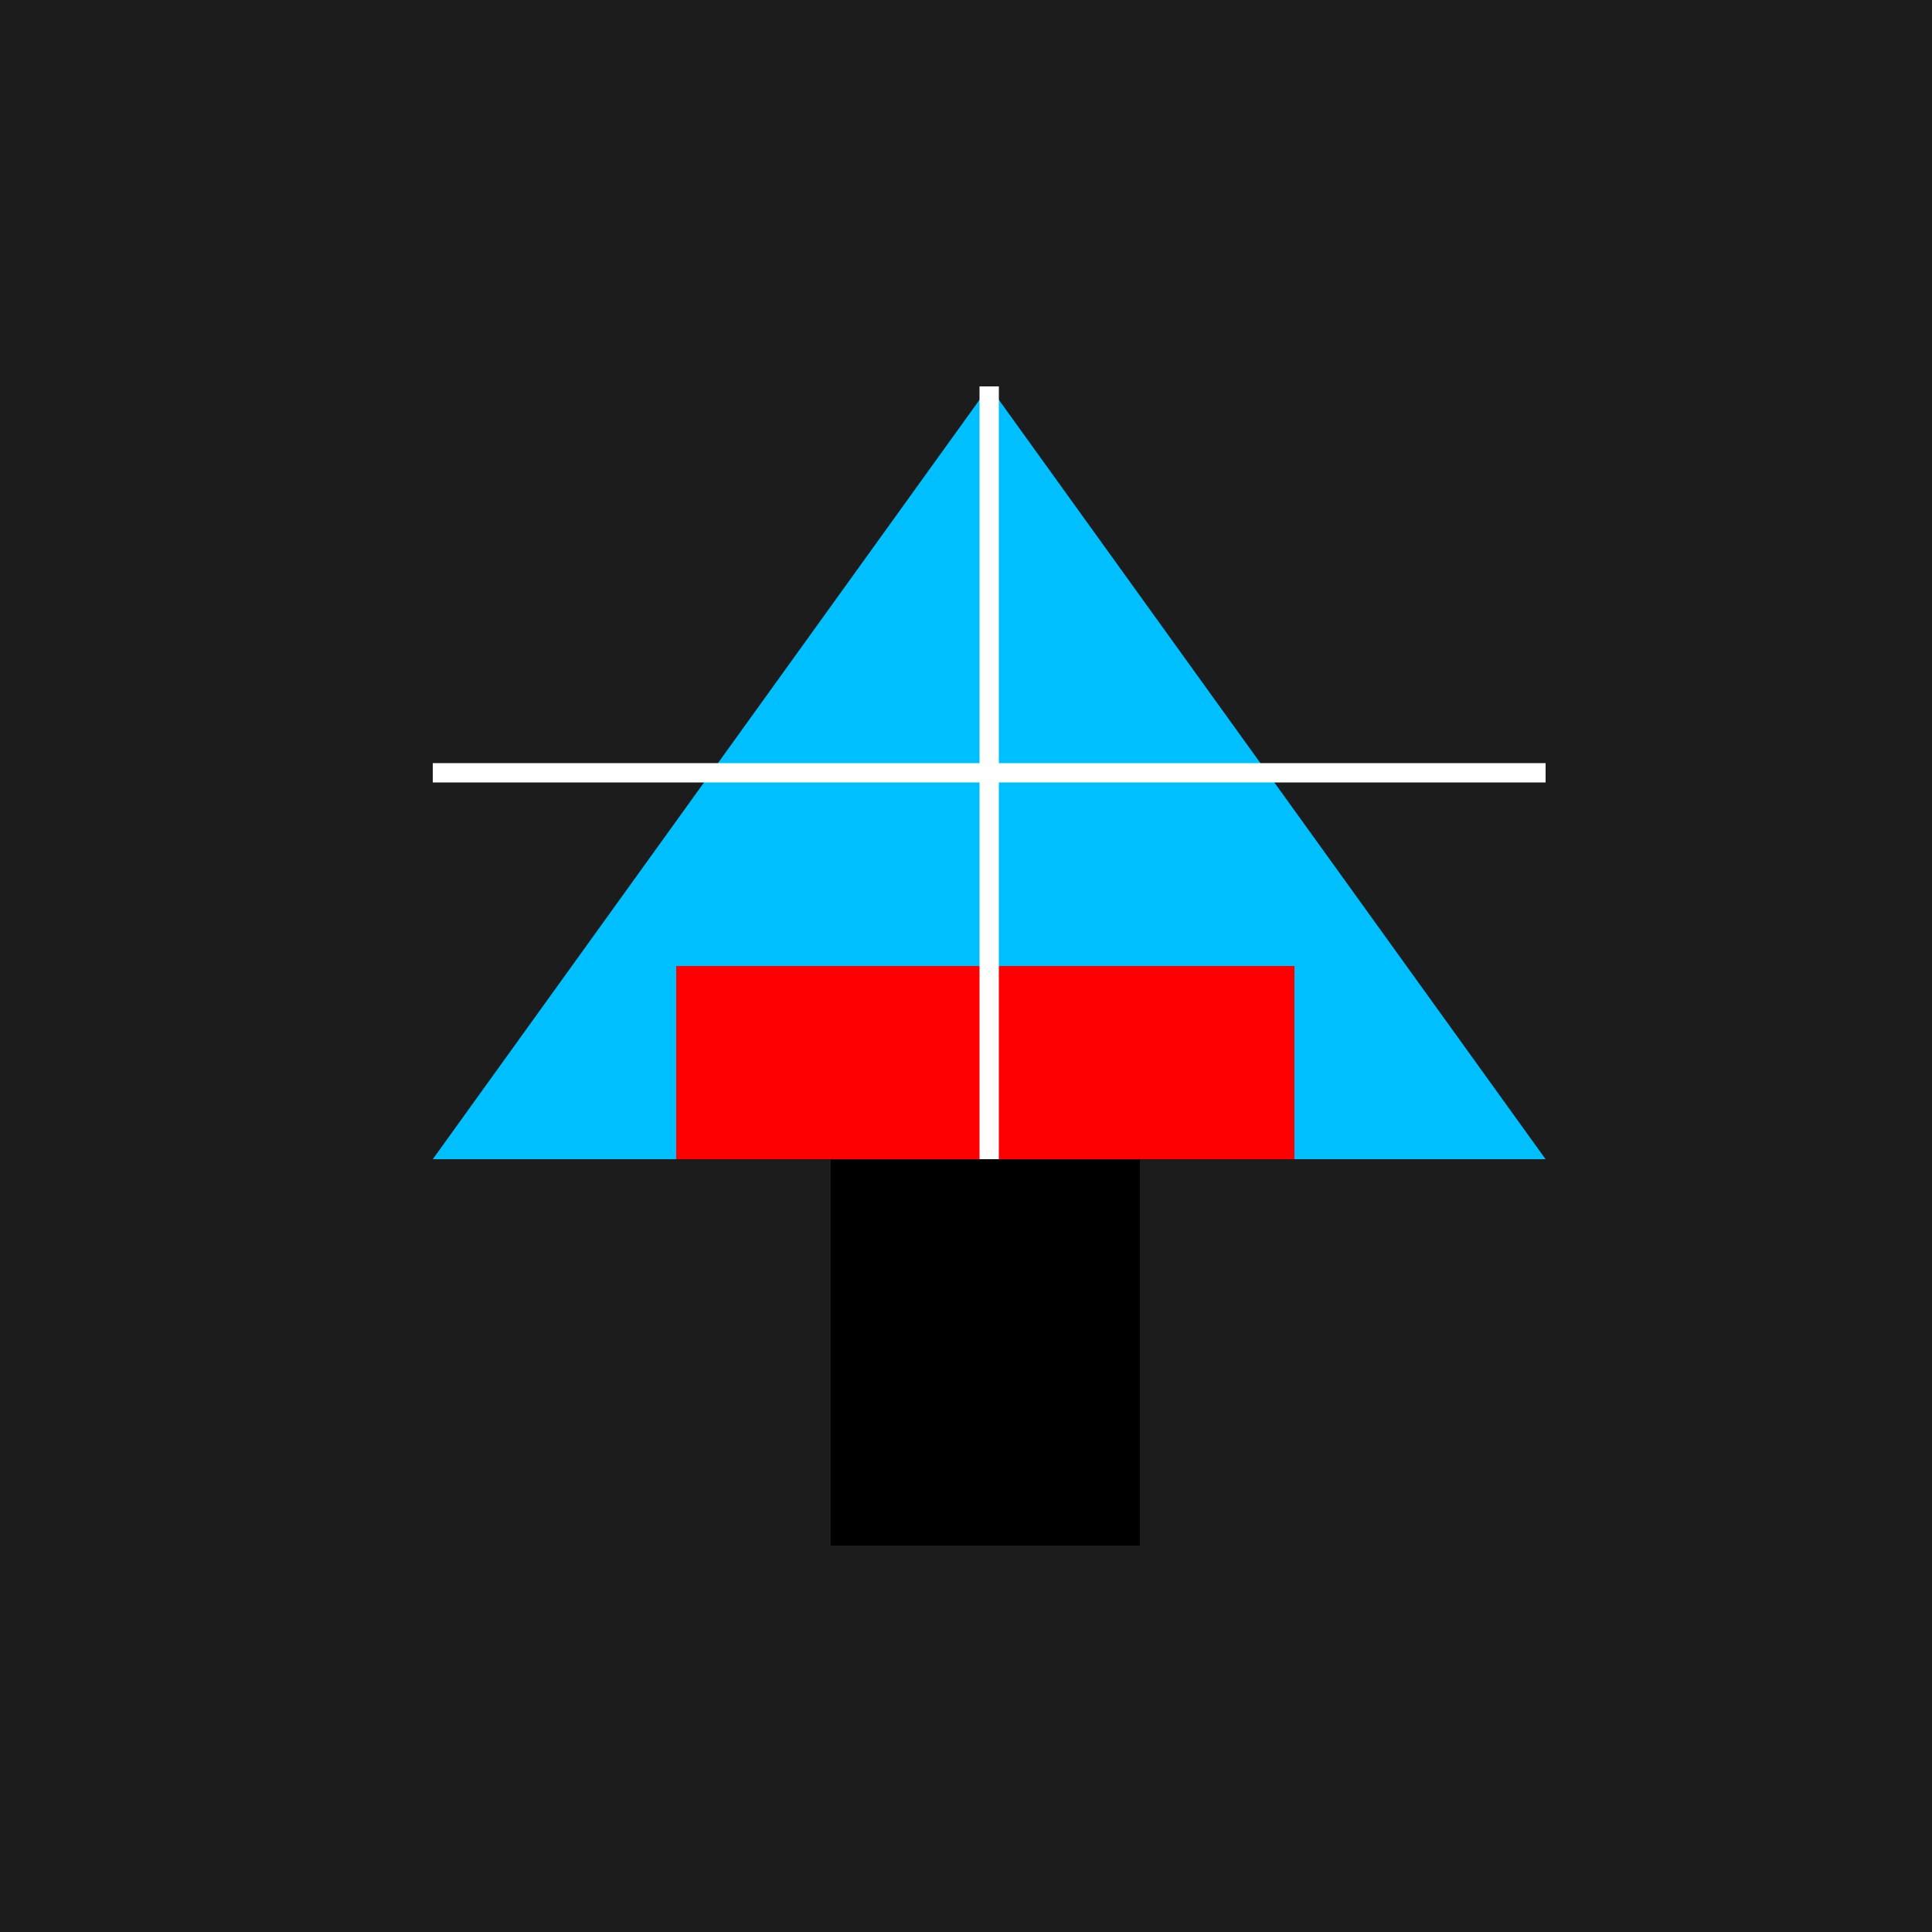
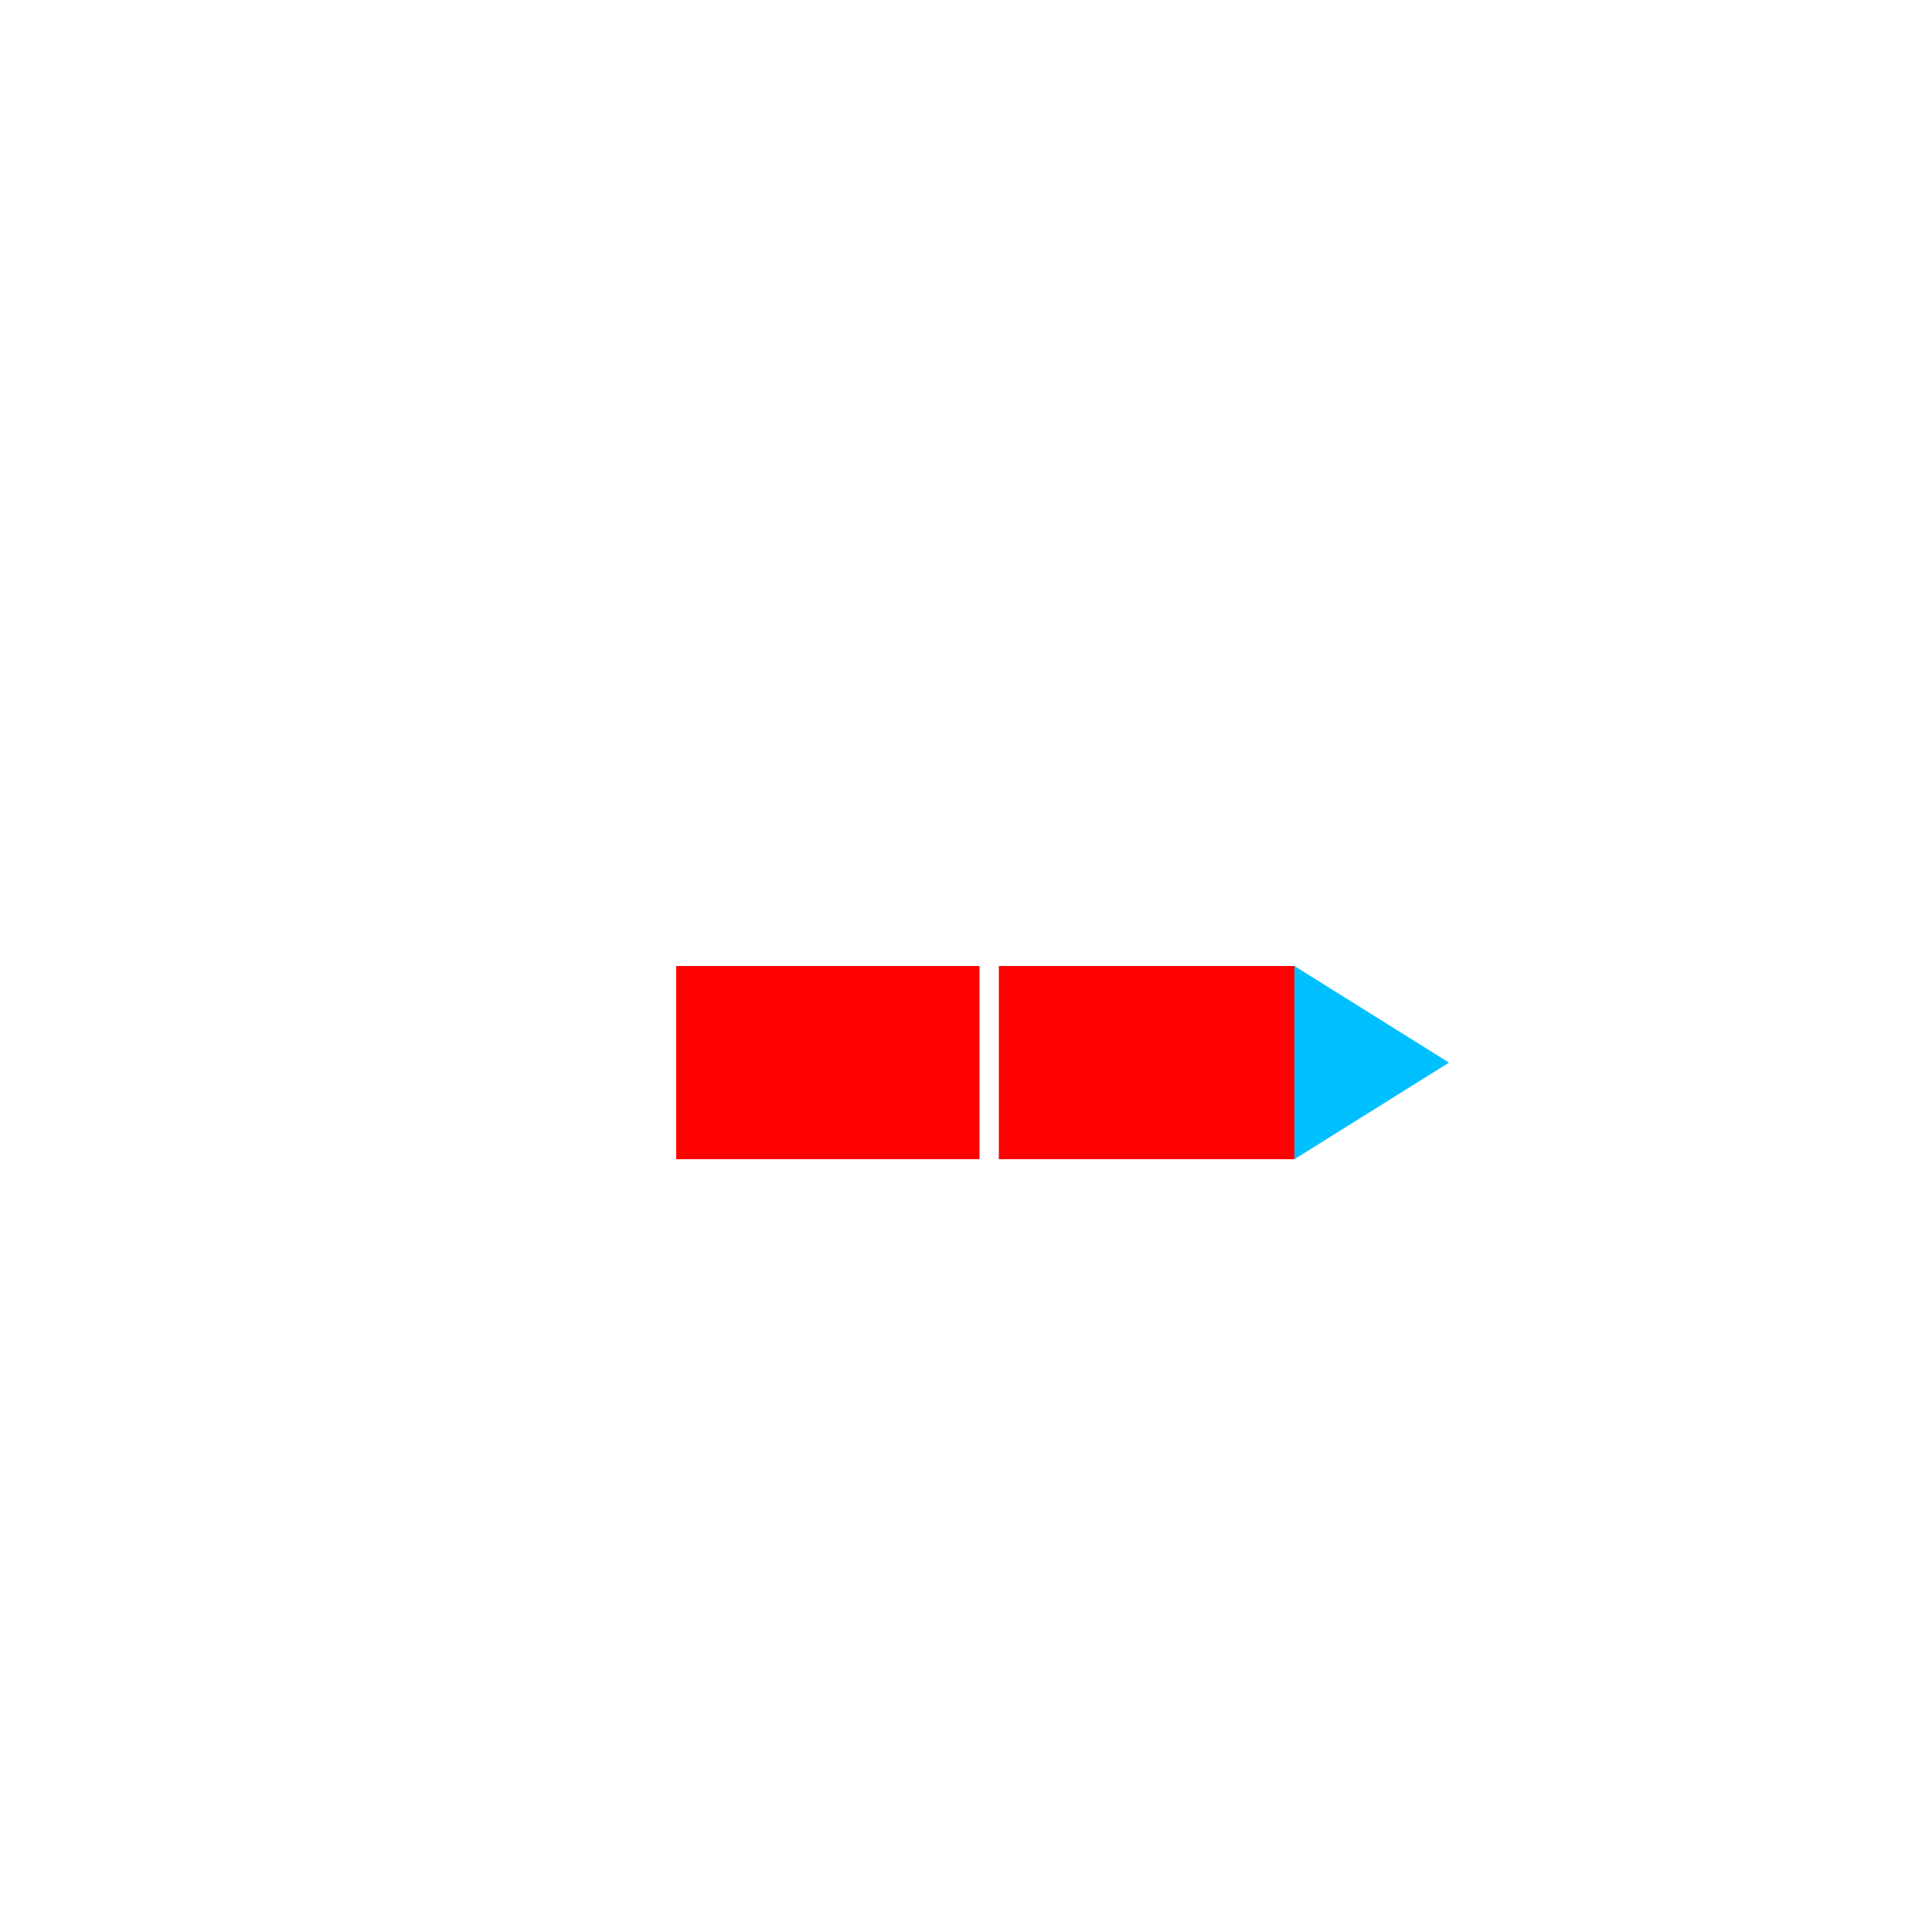
<svg xmlns="http://www.w3.org/2000/svg" width="500" height="500">
  <defs />
  <g>
-     <rect fill="#1c1c1c" stroke="none" x="0" y="0" width="512" height="512" />
-     <path fill="#00bfff" stroke="none" paint-order="stroke fill markers" d=" M 256 100 L 400 300 L 112 300 Z" />
    <rect fill="#ff0000" stroke="none" x="175" y="250" width="160" height="50" />
-     <path fill="#00bfff" stroke="none" paint-order="stroke fill markers" d=" M 175 250 L 175 300 L 135 275 Z" />
    <path fill="#00bfff" stroke="none" paint-order="stroke fill markers" d=" M 335 250 L 335 300 L 375 275 Z" />
-     <rect fill="#000000" stroke="none" x="215" y="300" width="80" height="100" />
    <path fill="none" stroke="#ffffff" paint-order="fill stroke markers" d=" M 256 100 L 256 300" stroke-miterlimit="10" stroke-width="5" stroke-dasharray="" />
    <path fill="none" stroke="#ffffff" paint-order="fill stroke markers" d=" M 256 200 L 400 200" stroke-miterlimit="10" stroke-width="5" stroke-dasharray="" />
    <path fill="none" stroke="#ffffff" paint-order="fill stroke markers" d=" M 256 200 L 112 200" stroke-miterlimit="10" stroke-width="5" stroke-dasharray="" />
  </g>
</svg>